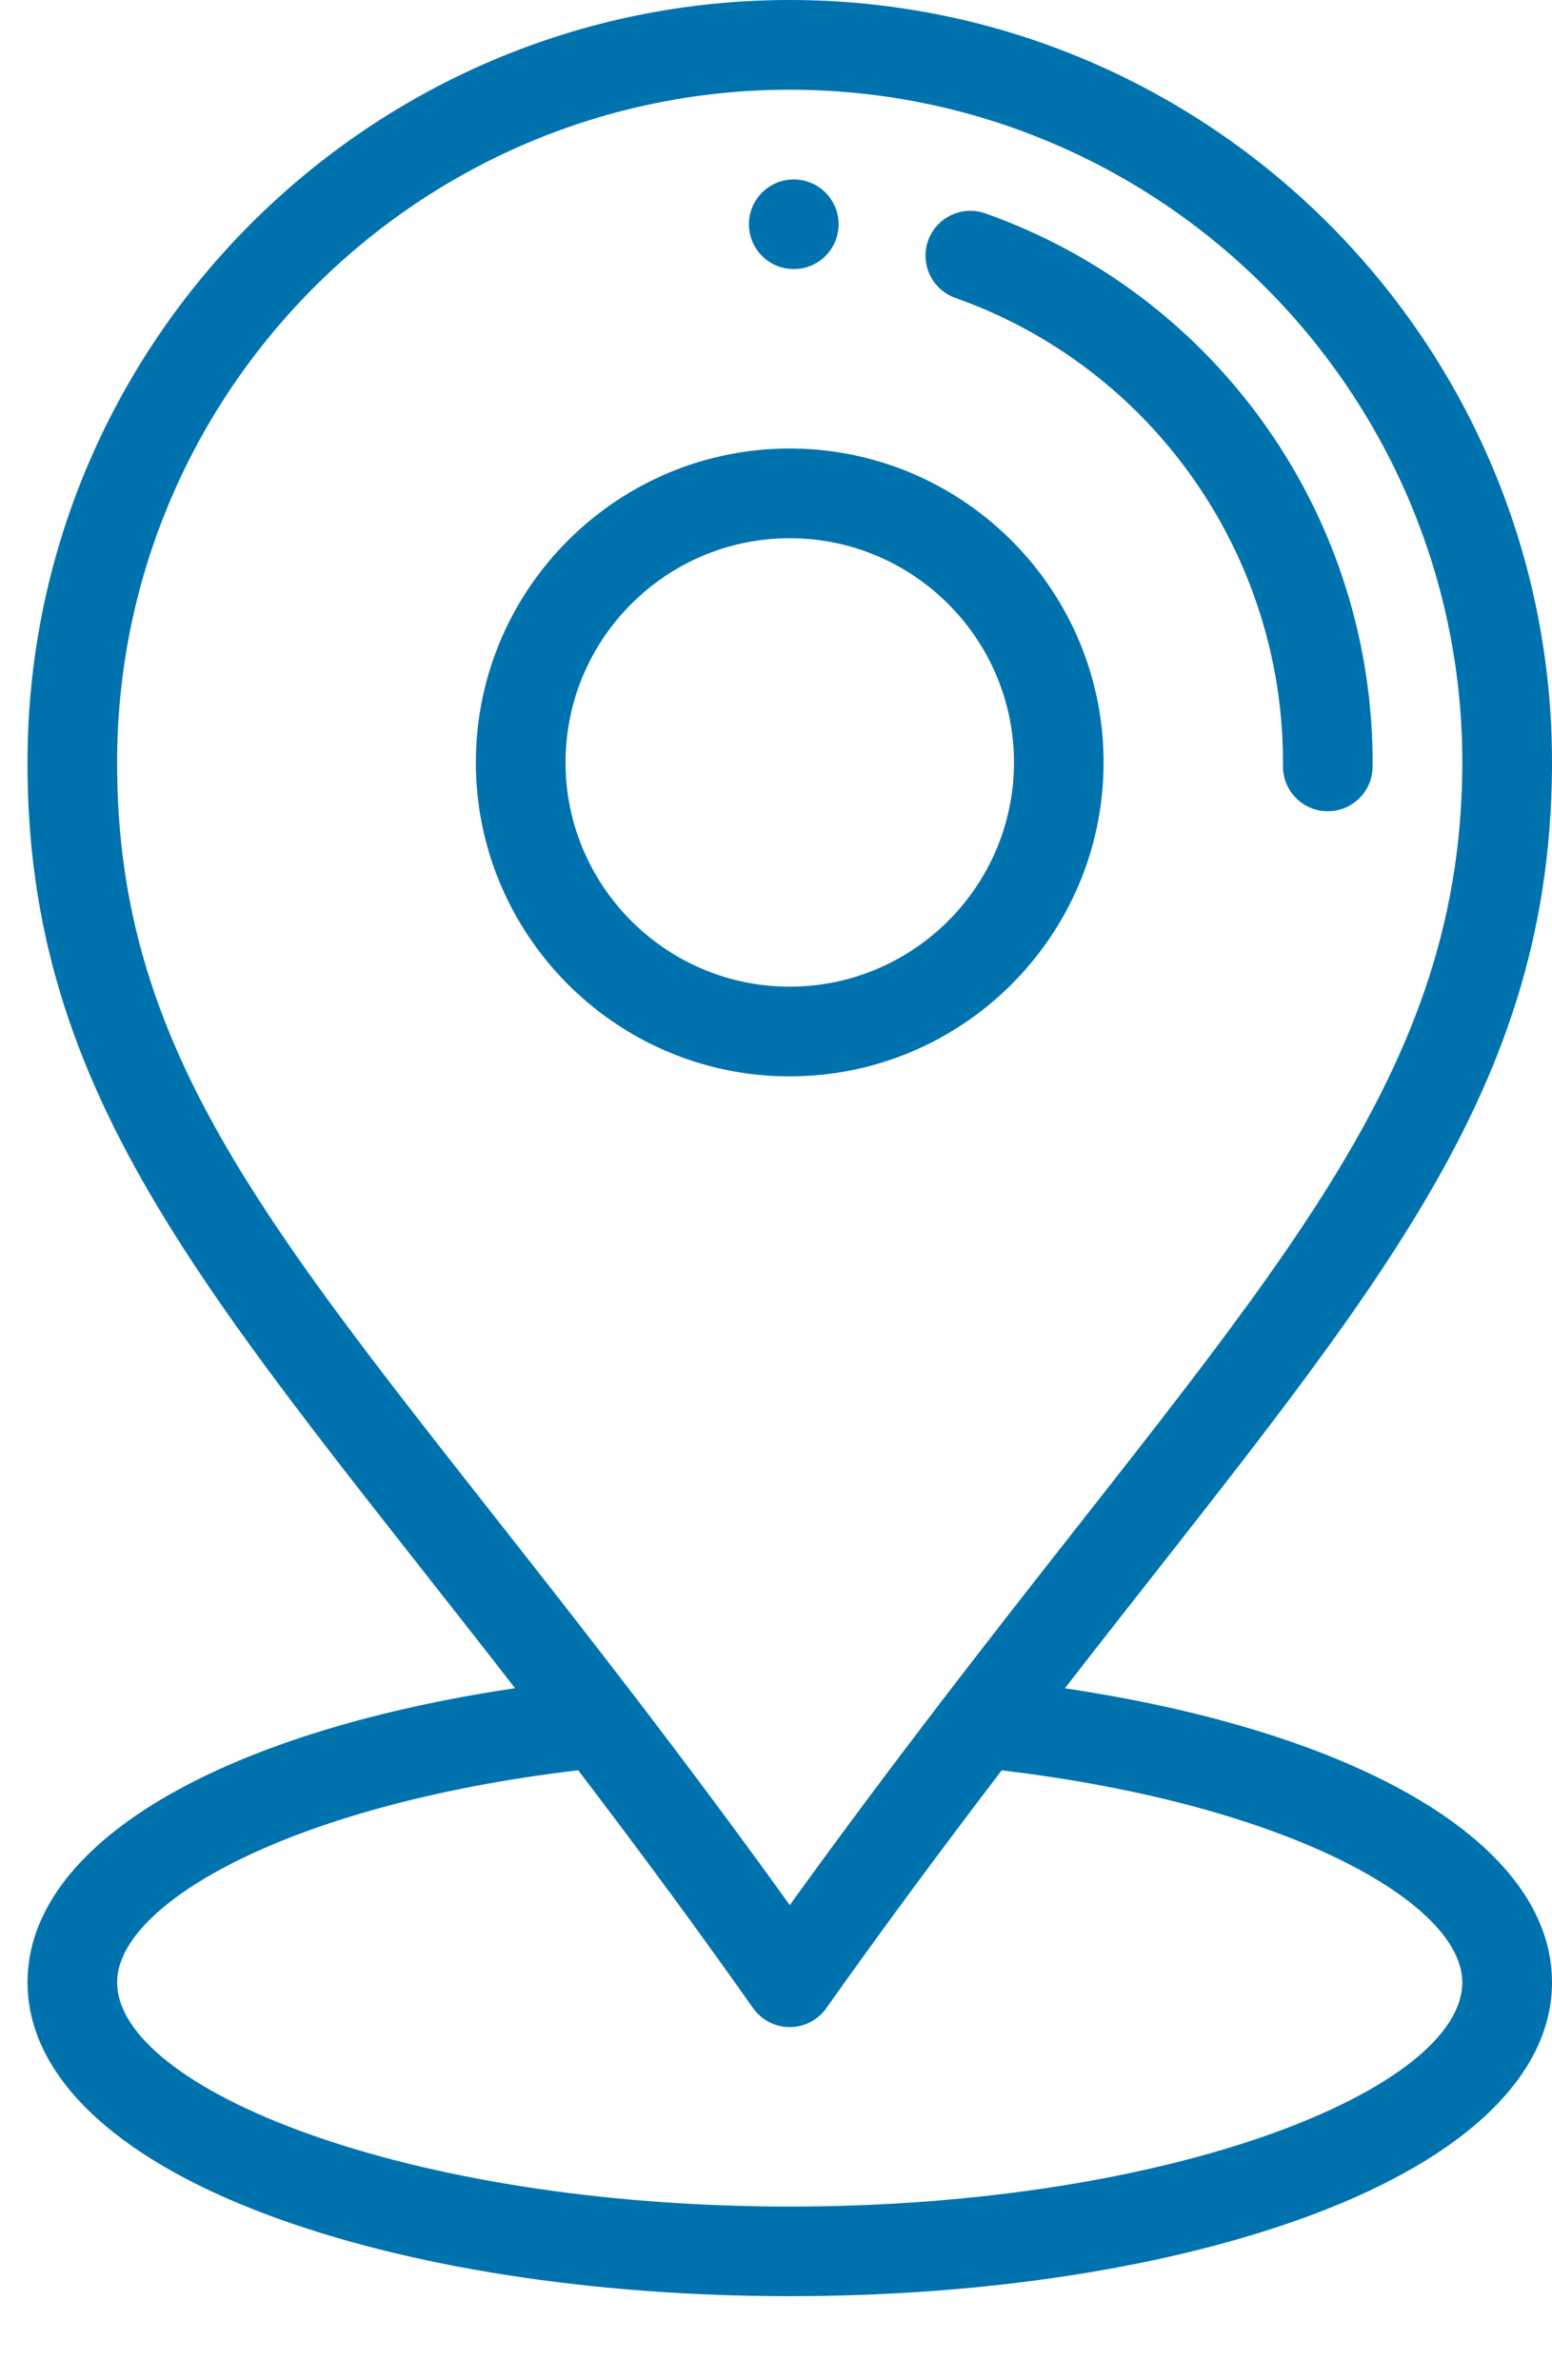
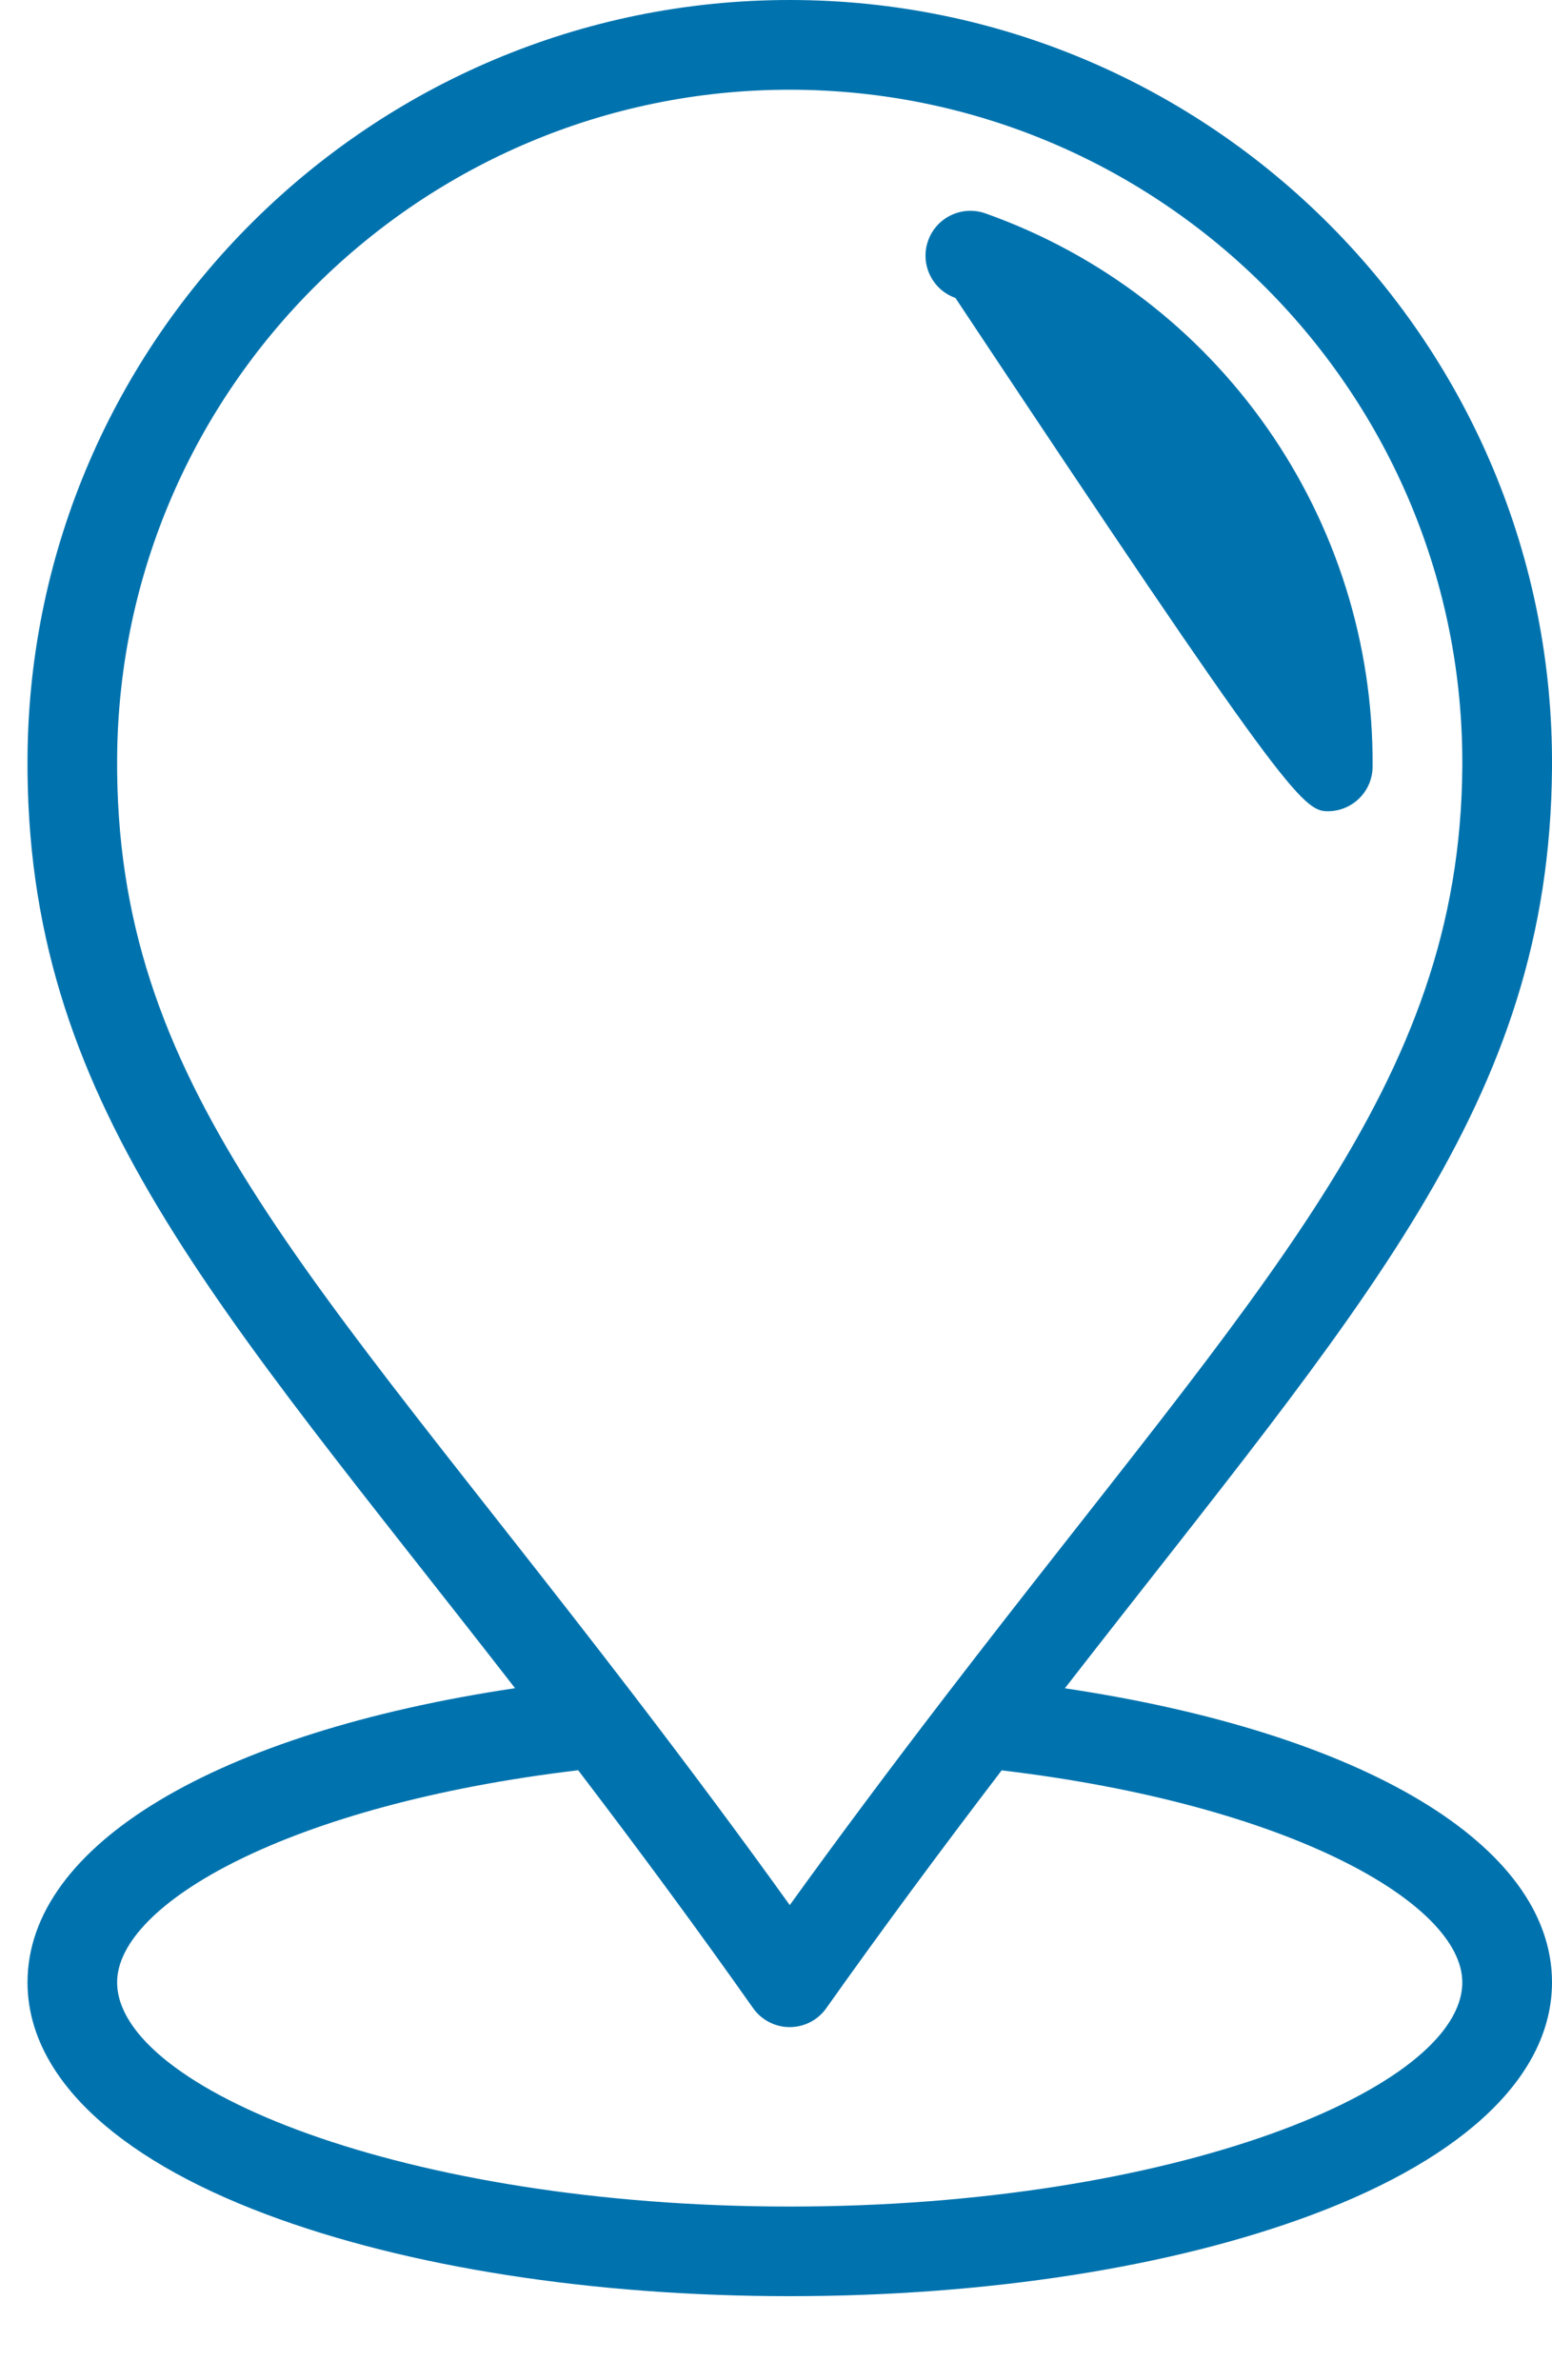
<svg xmlns="http://www.w3.org/2000/svg" width="15" height="23" viewBox="0 0 15 23" fill="none">
-   <path d="M7.675 1.734C7.436 1.732 7.24 1.925 7.238 2.164C7.237 2.403 7.429 2.599 7.669 2.6C7.908 2.602 8.103 2.41 8.105 2.17C8.107 1.931 7.914 1.736 7.675 1.734Z" fill="#0073AE" />
-   <path d="M7.655 4.334C5.982 4.322 4.612 5.672 4.599 7.345C4.587 9.017 5.937 10.389 7.61 10.401C7.618 10.401 7.625 10.401 7.633 10.401C9.295 10.401 10.654 9.055 10.666 7.39C10.679 5.718 9.328 4.347 7.655 4.334ZM7.633 9.534C7.628 9.534 7.622 9.534 7.616 9.534C6.422 9.525 5.457 8.546 5.466 7.351C5.475 6.162 6.445 5.201 7.632 5.201C7.638 5.201 7.644 5.201 7.649 5.201C8.844 5.21 9.809 6.189 9.8 7.384C9.791 8.573 8.82 9.534 7.633 9.534Z" fill="#0073AE" />
-   <path d="M9.524 2.062C9.298 1.982 9.05 2.1 8.97 2.326C8.89 2.551 9.008 2.799 9.234 2.879C11.143 3.555 12.415 5.373 12.4 7.403C12.398 7.642 12.591 7.838 12.83 7.839C12.831 7.839 12.832 7.839 12.833 7.839C13.071 7.839 13.265 7.647 13.266 7.409C13.284 5.011 11.78 2.862 9.524 2.062Z" fill="#0073AE" />
+   <path d="M9.524 2.062C9.298 1.982 9.05 2.1 8.97 2.326C8.89 2.551 9.008 2.799 9.234 2.879C12.398 7.642 12.591 7.838 12.83 7.839C12.831 7.839 12.832 7.839 12.833 7.839C13.071 7.839 13.265 7.647 13.266 7.409C13.284 5.011 11.78 2.862 9.524 2.062Z" fill="#0073AE" />
  <path d="M10.292 16.314C13.174 12.603 14.976 10.669 15 7.423C15.03 3.338 11.716 0 7.632 0C3.596 0 0.296 3.269 0.266 7.312C0.241 10.646 2.076 12.578 4.978 16.313C2.091 16.744 0.266 17.829 0.266 19.155C0.266 20.043 1.087 20.84 2.578 21.399C3.935 21.908 5.73 22.188 7.633 22.188C9.536 22.188 11.331 21.908 12.688 21.399C14.179 20.84 15 20.043 15 19.155C15 17.829 13.177 16.745 10.292 16.314ZM1.132 7.319C1.159 3.751 4.07 0.867 7.632 0.867C11.236 0.867 14.16 3.813 14.133 7.416C14.11 10.499 12.2 12.399 9.15 16.374C8.606 17.083 8.106 17.753 7.633 18.409C7.162 17.753 6.672 17.095 6.12 16.374C2.944 12.232 1.109 10.476 1.132 7.319ZM7.633 21.322C3.912 21.322 1.132 20.178 1.132 19.155C1.132 18.396 2.794 17.438 5.588 17.106C6.206 17.916 6.748 18.653 7.279 19.405C7.36 19.52 7.492 19.588 7.632 19.588C7.632 19.588 7.633 19.588 7.633 19.588C7.773 19.588 7.905 19.52 7.986 19.405C8.512 18.663 9.069 17.909 9.681 17.107C12.473 17.439 14.133 18.397 14.133 19.155C14.133 20.178 11.353 21.322 7.633 21.322Z" fill="#0073AE" />
</svg>